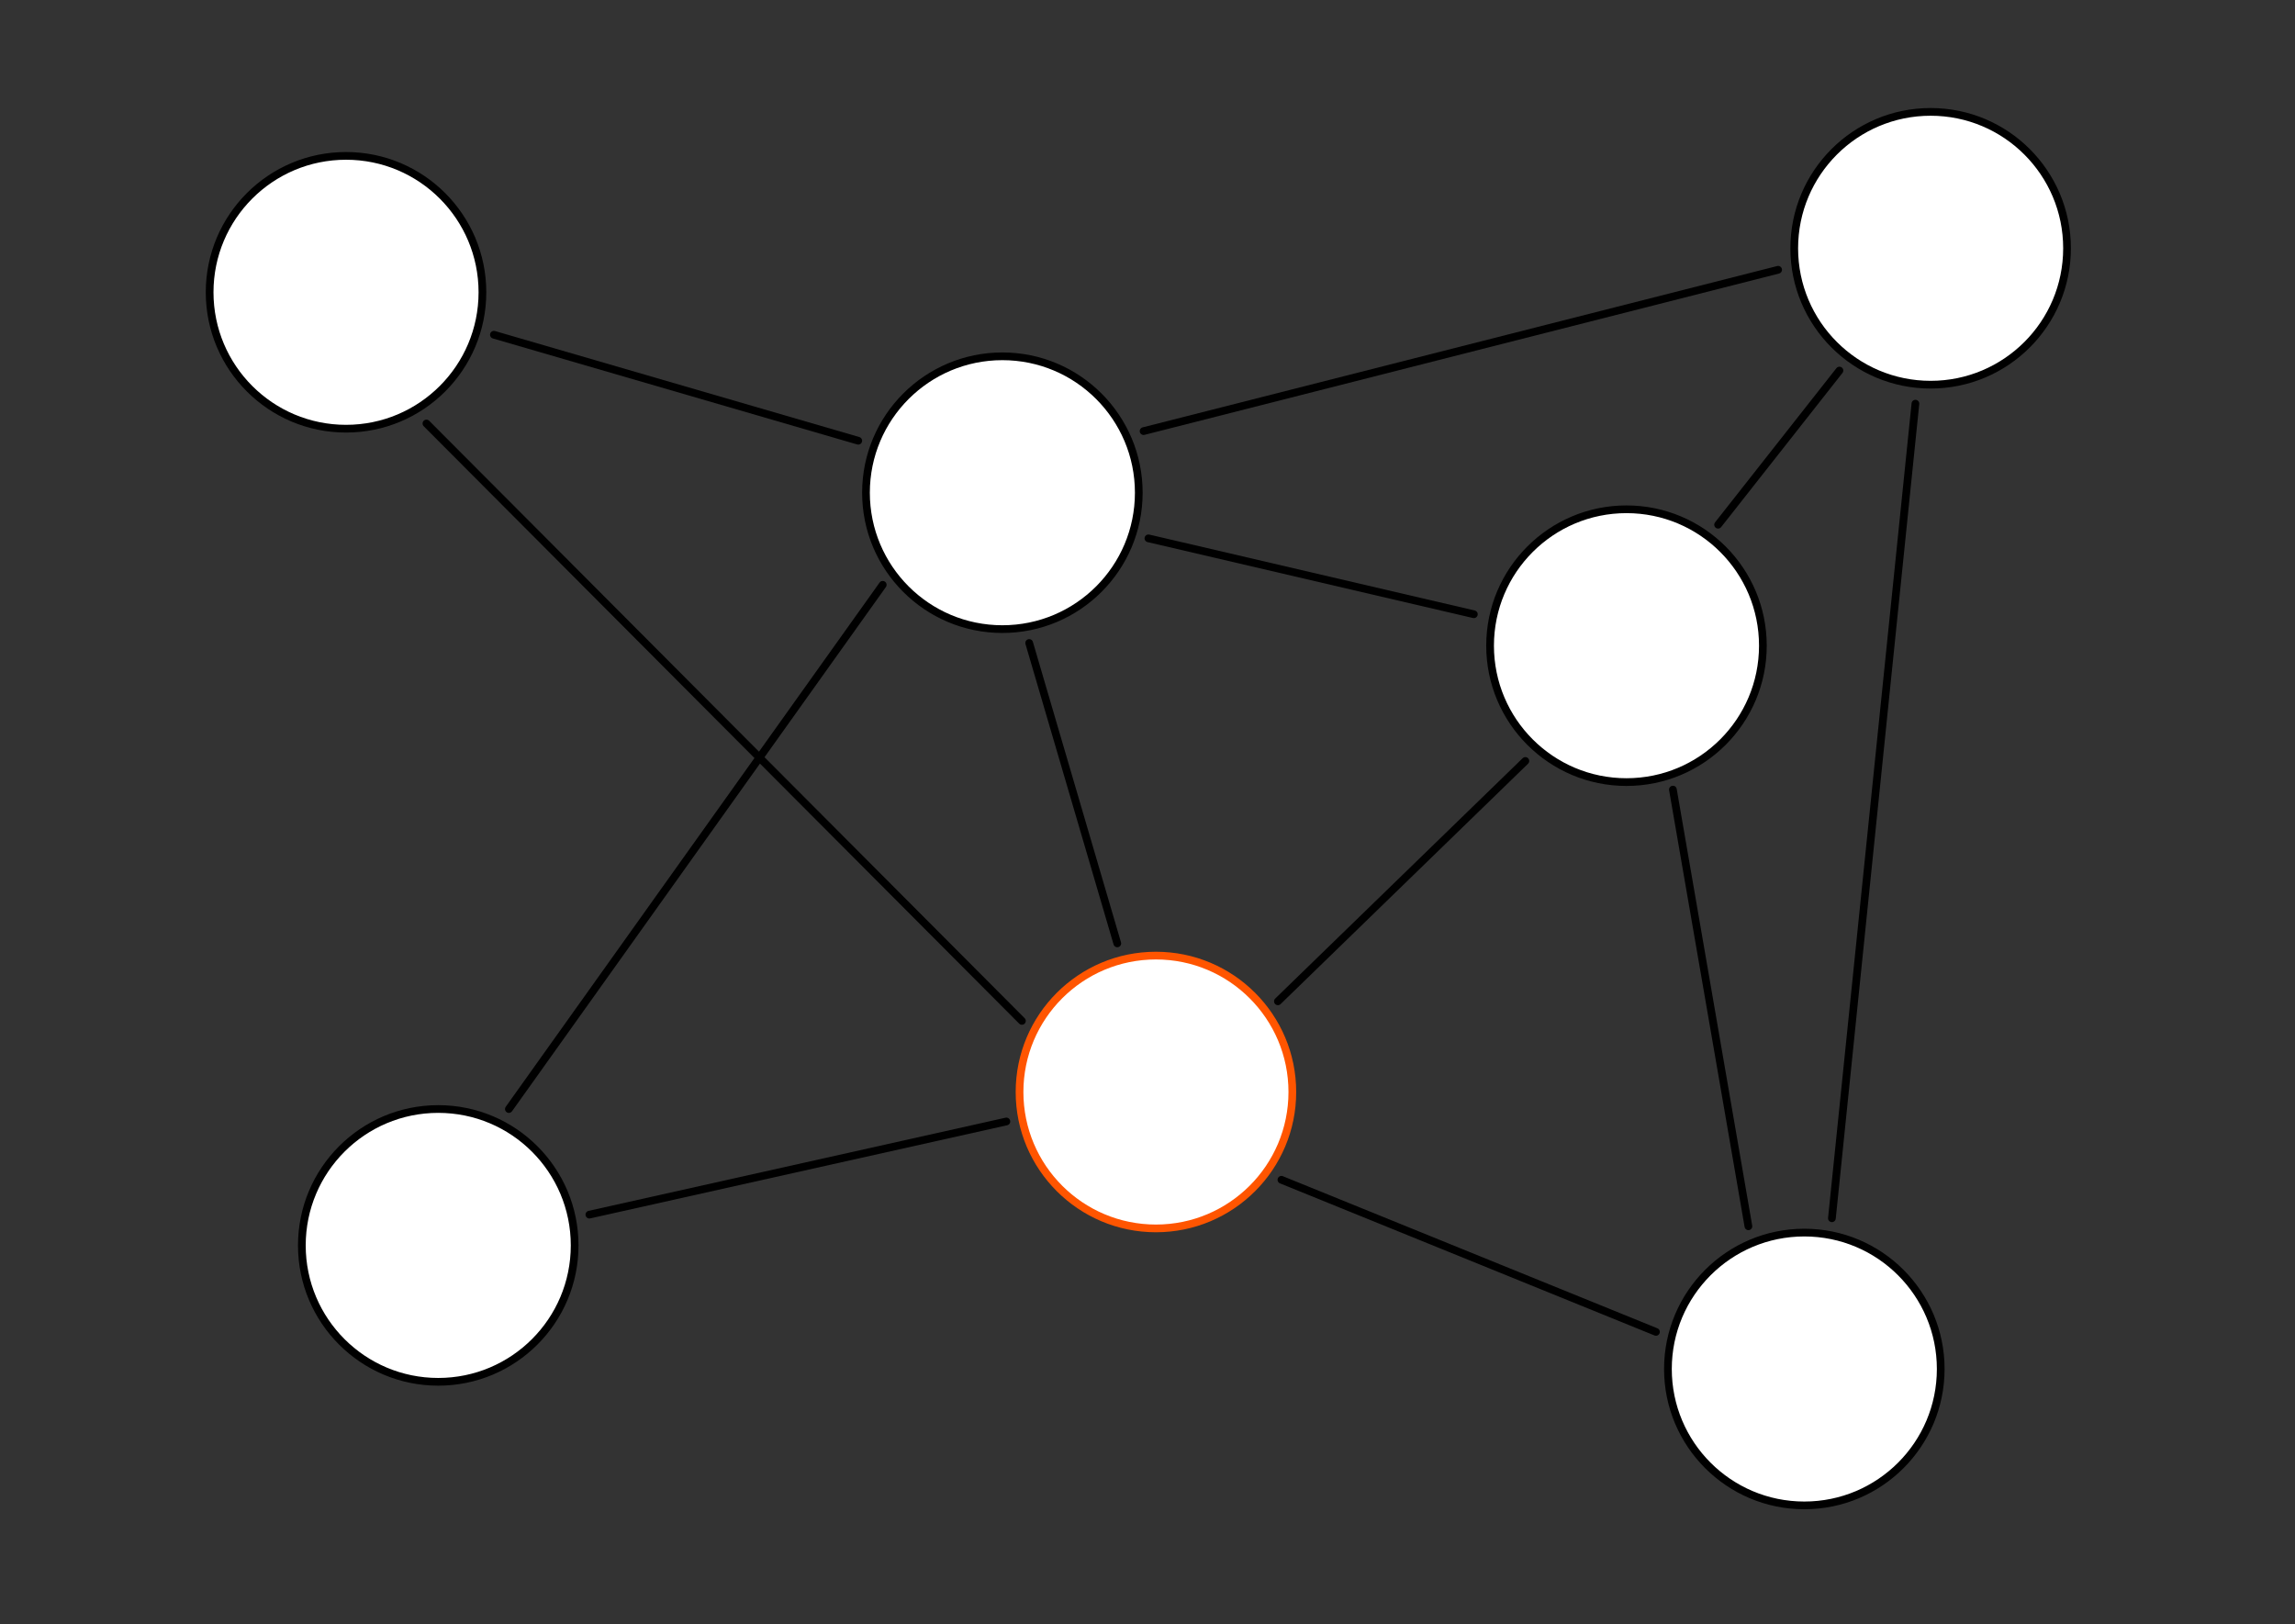
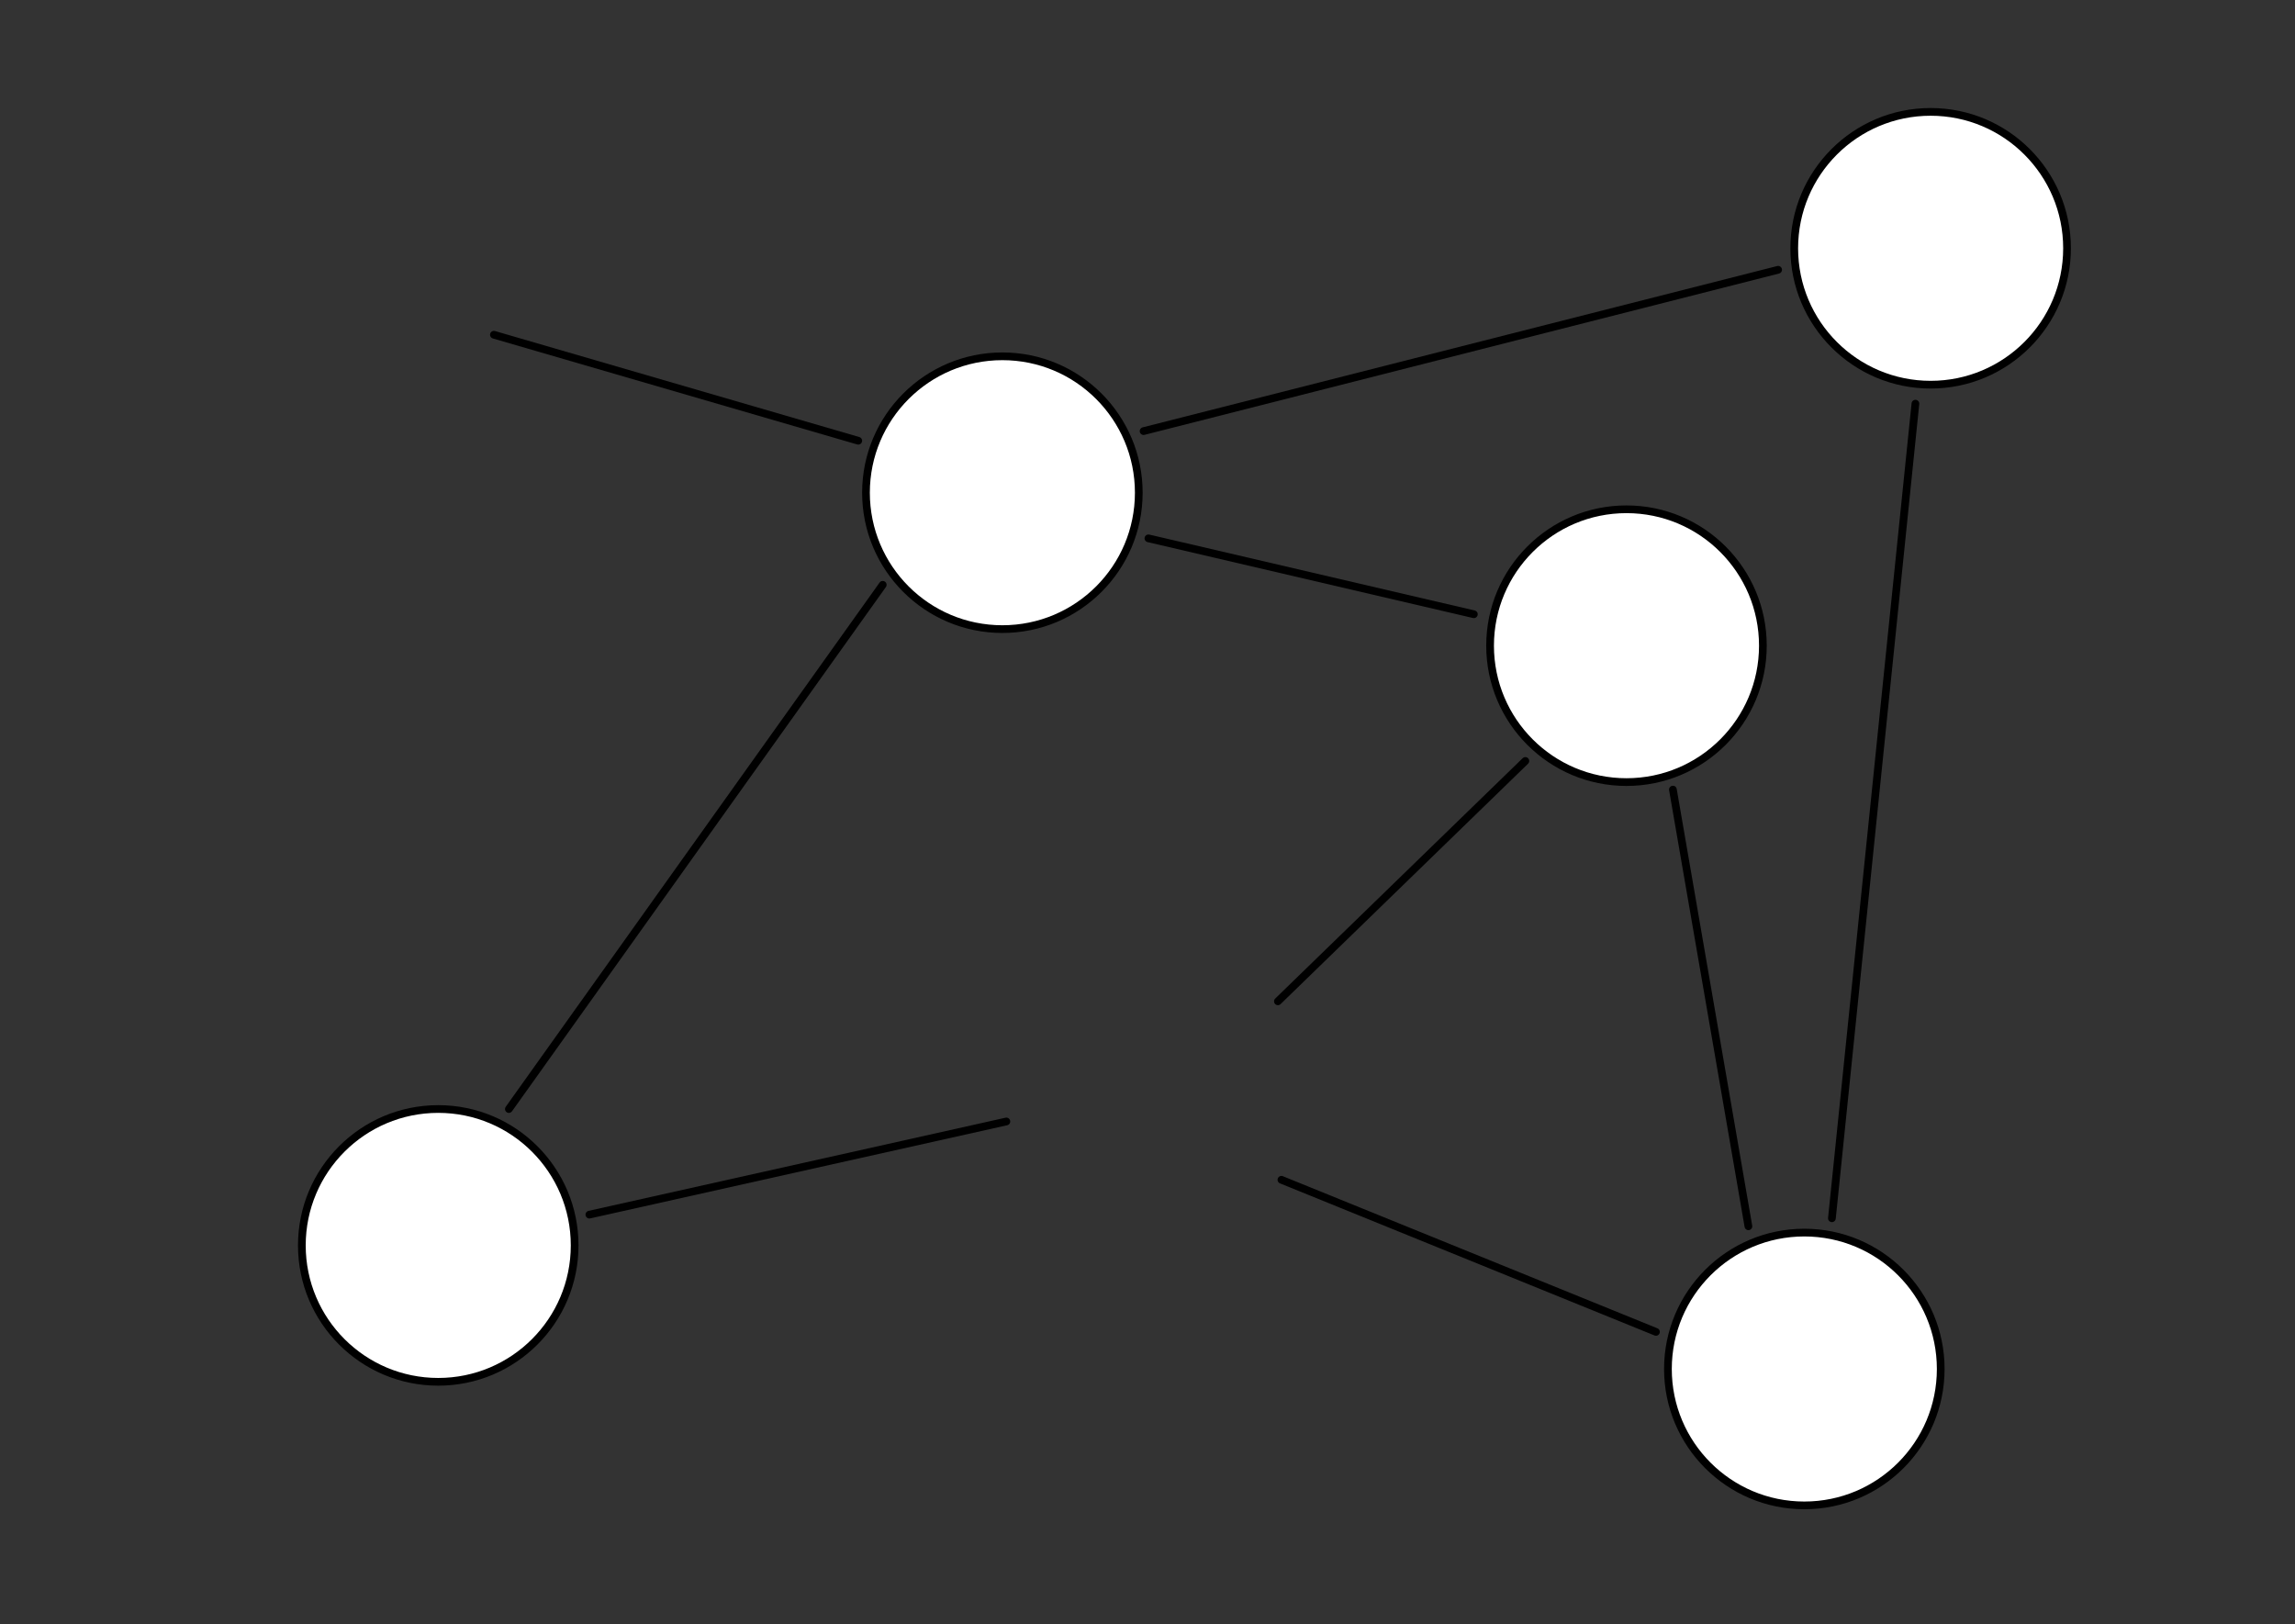
<svg xmlns="http://www.w3.org/2000/svg" width="1487.19" height="1052.362">
  <rect width="100%" height="100%" fill="#333333" stroke="none" />
  <title>Network</title>
  <g>
    <title>Layer 1</title>
    <g id="svg_1">
      <path fill="#ffffff" stroke="#000000" stroke-width="5" stroke-miterlimit="4" id="path4214" d="m737.947,319.27c0,48.816 -39.573,88.388 -88.388,88.388c-48.815,0 -88.388,-39.573 -88.388,-88.388c0,-48.816 39.573,-88.388 88.388,-88.388c48.816,0 88.388,39.573 88.388,88.388z" />
-       <path fill="#ffffff" stroke="#000000" stroke-width="5" stroke-miterlimit="4" id="path4214-9" d="m312.618,189.398c0,48.816 -39.573,88.388 -88.388,88.388c-48.816,0 -88.388,-39.573 -88.388,-88.388c0,-48.816 39.573,-88.388 88.388,-88.388c48.816,0 88.388,39.573 88.388,88.388z" />
      <path fill="#ffffff" stroke="#000000" stroke-width="5" stroke-miterlimit="4" id="path4214-1" d="m372.378,807.014c0,48.816 -39.573,88.388 -88.388,88.388c-48.816,0 -88.388,-39.573 -88.388,-88.388c0,-48.816 39.573,-88.388 88.388,-88.388c48.816,0 88.388,39.573 88.388,88.388z" />
      <path fill="#ffffff" stroke="#000000" stroke-width="5" stroke-miterlimit="4" id="path4214-8" d="m1142.368,418.397c0,48.816 -39.573,88.388 -88.388,88.388c-48.816,0 -88.388,-39.573 -88.388,-88.388c0,-48.816 39.573,-88.388 88.388,-88.388c48.816,0 88.388,39.573 88.388,88.388z" />
-       <path fill="#ffffff" stroke="#ff5500" stroke-width="5" stroke-miterlimit="4" id="path4214-8-8" d="m837.449,707.608c0,48.816 -39.573,88.388 -88.388,88.388c-48.816,0 -88.388,-39.573 -88.388,-88.388c0,-48.816 39.573,-88.388 88.388,-88.388c48.816,0 88.388,39.573 88.388,88.388z" />
      <path fill="#ffffff" stroke="#000000" stroke-width="5" stroke-miterlimit="4" id="path4214-7" d="m1257.614,887.092c0,48.816 -39.573,88.388 -88.388,88.388c-48.816,0 -88.388,-39.573 -88.388,-88.388c0,-48.816 39.573,-88.388 88.388,-88.388c48.816,0 88.388,39.573 88.388,88.388z" />
      <path fill="#ffffff" stroke="#000000" stroke-width="5" stroke-miterlimit="4" id="path4214-83" d="m1339.466,160.883c0,48.816 -39.573,88.388 -88.388,88.388c-48.816,0 -88.388,-39.573 -88.388,-88.388c0,-48.816 39.573,-88.388 88.388,-88.388c48.816,0 88.388,39.573 88.388,88.388z" />
      <path fill="none" stroke="#000000" stroke-width="5" stroke-linecap="round" stroke-miterlimit="4" id="path6468" d="m320.06,216.91l236.098,68.689" />
      <path fill="none" stroke="#000000" stroke-width="5" stroke-linecap="round" stroke-miterlimit="4" id="path6470" d="m744.195,348.846l210.884,49.184" />
-       <path fill="none" stroke="#000000" stroke-width="5" stroke-linecap="round" stroke-miterlimit="4" id="path6472" d="m1113.355,340.01l78.621,-99.898" />
-       <path fill="none" stroke="#000000" stroke-width="5" stroke-linecap="round" stroke-miterlimit="4" id="path6474" d="m666.927,416.646l57.083,194.657" />
      <path fill="#ff5500" stroke="#000000" stroke-width="5" stroke-linecap="round" stroke-miterlimit="4" id="path6476" d="m988.451,493.092l-160.363,155.761" />
      <path fill="none" stroke="#000000" stroke-width="5" stroke-linecap="round" stroke-miterlimit="4" id="path6478" d="m381.922,787.07l270.22,-60.368" />
      <path fill="none" stroke="#000000" stroke-width="5" stroke-linecap="round" stroke-miterlimit="4" id="path6480" d="m830.373,764.483l242.705,98.561" />
-       <path fill="none" stroke="#000000" stroke-width="5" stroke-linecap="round" stroke-miterlimit="4" id="path6482" d="m662.211,661.531l-385.879,-387.111" />
      <path fill="none" stroke="#000000" stroke-width="5" stroke-linecap="round" stroke-miterlimit="4" id="path6484" d="m572.021,378.946l-242.27,339.699" />
      <path fill="none" stroke="#000000" stroke-width="5" stroke-linecap="round" stroke-miterlimit="4" id="path6486" d="m741.067,279.352l411.188,-104.539" />
      <path fill="none" stroke="#000000" stroke-width="5" stroke-linecap="round" stroke-miterlimit="4" id="path6490" d="m1241.213,261.572l-54.112,527.858" />
      <path fill="none" stroke="#000000" stroke-width="5" stroke-linecap="round" stroke-miterlimit="4" id="path6492" d="m1084.064,511.645l48.926,282.983" />
    </g>
  </g>
</svg>